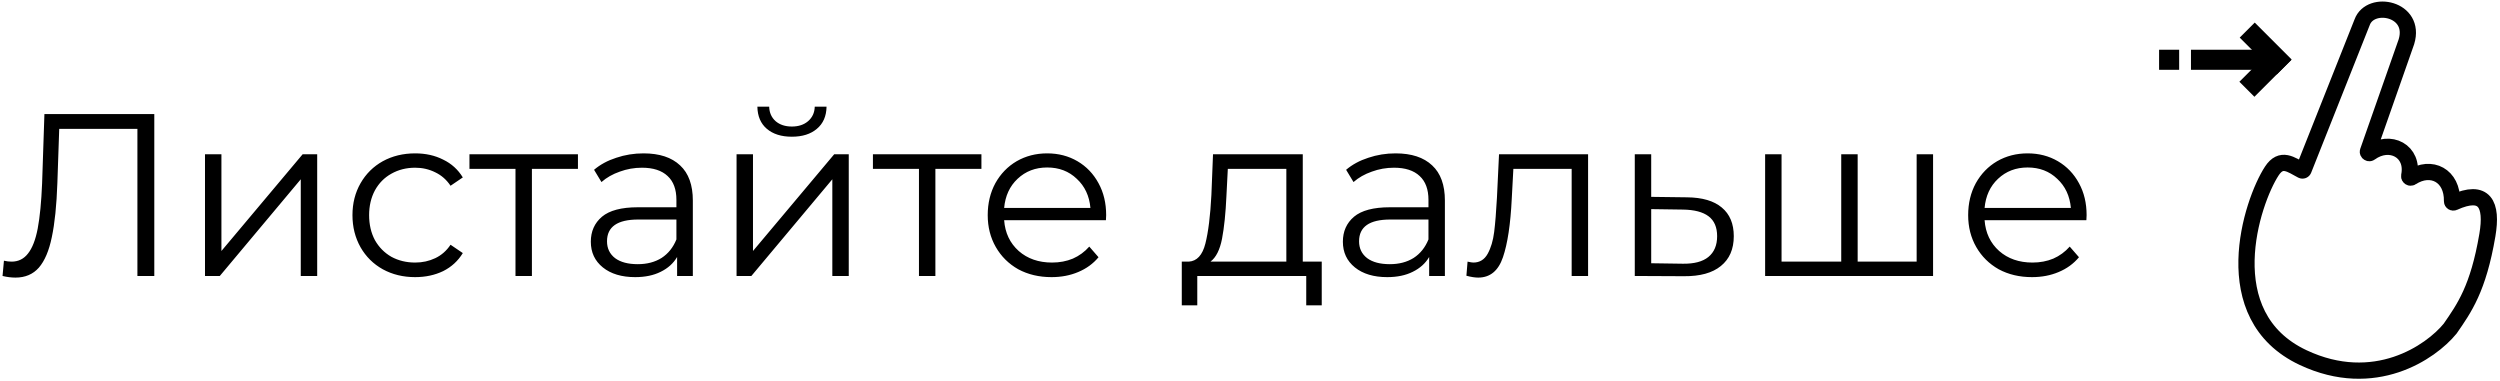
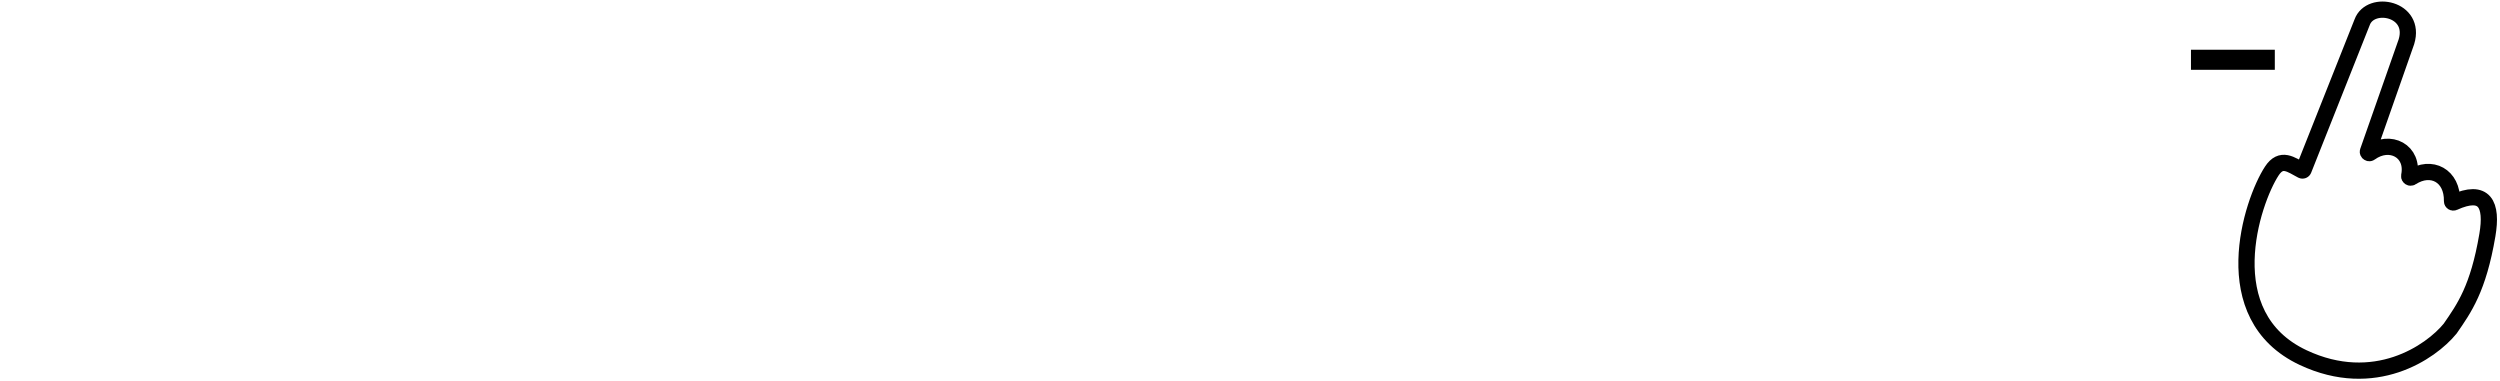
<svg xmlns="http://www.w3.org/2000/svg" width="616" height="94" viewBox="0 0 616 94" fill="none">
-   <path d="M38.019 28.1V68H33.858V31.748H14.592L14.136 45.086C13.946 50.596 13.49 55.042 12.768 58.424C12.084 61.768 11.02 64.276 9.576 65.948C8.132 67.582 6.213 68.399 3.819 68.399C2.793 68.399 1.729 68.266 0.627 68L0.969 64.238C1.615 64.39 2.242 64.466 2.85 64.466C4.522 64.466 5.871 63.801 6.897 62.471C7.961 61.141 8.759 59.089 9.291 56.315C9.823 53.503 10.184 49.798 10.374 45.2L10.944 28.1H38.019ZM50.511 38.018H54.558V61.844L74.565 38.018H78.156V68H74.109V44.174L54.159 68H50.511V38.018ZM102.294 68.285C99.33 68.285 96.67 67.639 94.314 66.347C91.996 65.055 90.172 63.25 88.842 60.932C87.512 58.576 86.847 55.935 86.847 53.009C86.847 50.083 87.512 47.461 88.842 45.143C90.172 42.825 91.996 41.02 94.314 39.728C96.67 38.436 99.33 37.79 102.294 37.79C104.878 37.79 107.177 38.303 109.191 39.329C111.243 40.317 112.858 41.78 114.036 43.718L111.015 45.77C110.027 44.288 108.773 43.186 107.253 42.464C105.733 41.704 104.08 41.324 102.294 41.324C100.128 41.324 98.171 41.818 96.423 42.806C94.713 43.756 93.364 45.124 92.376 46.91C91.426 48.696 90.951 50.729 90.951 53.009C90.951 55.327 91.426 57.379 92.376 59.165C93.364 60.913 94.713 62.281 96.423 63.269C98.171 64.219 100.128 64.694 102.294 64.694C104.08 64.694 105.733 64.333 107.253 63.611C108.773 62.889 110.027 61.787 111.015 60.305L114.036 62.357C112.858 64.295 111.243 65.777 109.191 66.803C107.139 67.791 104.84 68.285 102.294 68.285ZM142.406 41.609H131.063V68H127.016V41.609H115.673V38.018H142.406V41.609ZM158.574 37.79C162.488 37.79 165.49 38.778 167.58 40.754C169.67 42.692 170.715 45.58 170.715 49.418V68H166.839V63.326C165.927 64.884 164.578 66.1 162.792 66.974C161.044 67.848 158.954 68.285 156.522 68.285C153.178 68.285 150.518 67.487 148.542 65.891C146.566 64.295 145.578 62.186 145.578 59.564C145.578 57.018 146.49 54.966 148.314 53.408C150.176 51.85 153.121 51.071 157.149 51.071H166.668V49.247C166.668 46.663 165.946 44.706 164.502 43.376C163.058 42.008 160.949 41.324 158.175 41.324C156.275 41.324 154.451 41.647 152.703 42.293C150.955 42.901 149.454 43.756 148.2 44.858L146.376 41.837C147.896 40.545 149.72 39.557 151.848 38.873C153.976 38.151 156.218 37.79 158.574 37.79ZM157.149 65.093C159.429 65.093 161.386 64.58 163.02 63.554C164.654 62.49 165.87 60.97 166.668 58.994V54.092H157.263C152.133 54.092 149.568 55.878 149.568 59.45C149.568 61.198 150.233 62.585 151.563 63.611C152.893 64.599 154.755 65.093 157.149 65.093ZM181.488 38.018H185.535V61.844L205.542 38.018H209.133V68H205.086V44.174L185.136 68H181.488V38.018ZM195.111 33.686C192.527 33.686 190.475 33.04 188.955 31.748C187.435 30.456 186.656 28.632 186.618 26.276H189.525C189.563 27.758 190.095 28.955 191.121 29.867C192.147 30.741 193.477 31.178 195.111 31.178C196.745 31.178 198.075 30.741 199.101 29.867C200.165 28.955 200.716 27.758 200.754 26.276H203.661C203.623 28.632 202.825 30.456 201.267 31.748C199.747 33.04 197.695 33.686 195.111 33.686ZM241.822 41.609H230.479V68H226.432V41.609H215.089V38.018H241.822V41.609ZM272.501 54.263H247.421C247.649 57.379 248.846 59.906 251.012 61.844C253.178 63.744 255.914 64.694 259.22 64.694C261.082 64.694 262.792 64.371 264.35 63.725C265.908 63.041 267.257 62.053 268.397 60.761L270.677 63.383C269.347 64.979 267.675 66.195 265.661 67.031C263.685 67.867 261.5 68.285 259.106 68.285C256.028 68.285 253.292 67.639 250.898 66.347C248.542 65.017 246.699 63.193 245.369 60.875C244.039 58.557 243.374 55.935 243.374 53.009C243.374 50.083 244.001 47.461 245.255 45.143C246.547 42.825 248.295 41.02 250.499 39.728C252.741 38.436 255.249 37.79 258.023 37.79C260.797 37.79 263.286 38.436 265.49 39.728C267.694 41.02 269.423 42.825 270.677 45.143C271.931 47.423 272.558 50.045 272.558 53.009L272.501 54.263ZM258.023 41.267C255.135 41.267 252.703 42.198 250.727 44.06C248.789 45.884 247.687 48.278 247.421 51.242H268.682C268.416 48.278 267.295 45.884 265.319 44.06C263.381 42.198 260.949 41.267 258.023 41.267ZM325.676 64.466V75.239H321.857V68H295.01V75.239H291.191V64.466H292.901C294.915 64.352 296.283 62.87 297.005 60.02C297.727 57.17 298.221 53.18 298.487 48.05L298.886 38.018H321.002V64.466H325.676ZM302.192 48.278C302.002 52.534 301.641 56.049 301.109 58.823C300.577 61.559 299.627 63.44 298.259 64.466H316.955V41.609H302.534L302.192 48.278ZM343.88 37.79C347.794 37.79 350.796 38.778 352.886 40.754C354.976 42.692 356.021 45.58 356.021 49.418V68H352.145V63.326C351.233 64.884 349.884 66.1 348.098 66.974C346.35 67.848 344.26 68.285 341.828 68.285C338.484 68.285 335.824 67.487 333.848 65.891C331.872 64.295 330.884 62.186 330.884 59.564C330.884 57.018 331.796 54.966 333.62 53.408C335.482 51.85 338.427 51.071 342.455 51.071H351.974V49.247C351.974 46.663 351.252 44.706 349.808 43.376C348.364 42.008 346.255 41.324 343.481 41.324C341.581 41.324 339.757 41.647 338.009 42.293C336.261 42.901 334.76 43.756 333.506 44.858L331.682 41.837C333.202 40.545 335.026 39.557 337.154 38.873C339.282 38.151 341.524 37.79 343.88 37.79ZM342.455 65.093C344.735 65.093 346.692 64.58 348.326 63.554C349.96 62.49 351.176 60.97 351.974 58.994V54.092H342.569C337.439 54.092 334.874 55.878 334.874 59.45C334.874 61.198 335.539 62.585 336.869 63.611C338.199 64.599 340.061 65.093 342.455 65.093ZM391.304 38.018V68H387.257V41.609H372.893L372.494 49.019C372.19 55.251 371.468 60.039 370.328 63.383C369.188 66.727 367.155 68.399 364.229 68.399C363.431 68.399 362.462 68.247 361.322 67.943L361.607 64.466C362.291 64.618 362.766 64.694 363.032 64.694C364.59 64.694 365.768 63.972 366.566 62.528C367.364 61.084 367.896 59.298 368.162 57.17C368.428 55.042 368.656 52.23 368.846 48.734L369.359 38.018H391.304ZM415.691 48.62C419.453 48.658 422.303 49.494 424.241 51.128C426.217 52.762 427.205 55.118 427.205 58.196C427.205 61.388 426.141 63.839 424.013 65.549C421.923 67.259 418.883 68.095 414.893 68.057L402.809 68V38.018H406.856V48.506L415.691 48.62ZM414.665 64.979C417.439 65.017 419.529 64.466 420.935 63.326C422.379 62.148 423.101 60.438 423.101 58.196C423.101 55.992 422.398 54.358 420.992 53.294C419.586 52.23 417.477 51.679 414.665 51.641L406.856 51.527V64.865L414.665 64.979ZM476.309 38.018V68H434.927V38.018H438.974V64.466H453.68V38.018H457.727V64.466H472.262V38.018H476.309ZM514.083 54.263H489.003C489.231 57.379 490.428 59.906 492.594 61.844C494.76 63.744 497.496 64.694 500.802 64.694C502.664 64.694 504.374 64.371 505.932 63.725C507.49 63.041 508.839 62.053 509.979 60.761L512.259 63.383C510.929 64.979 509.257 66.195 507.243 67.031C505.267 67.867 503.082 68.285 500.688 68.285C497.61 68.285 494.874 67.639 492.48 66.347C490.124 65.017 488.281 63.193 486.951 60.875C485.621 58.557 484.956 55.935 484.956 53.009C484.956 50.083 485.583 47.461 486.837 45.143C488.129 42.825 489.877 41.02 492.081 39.728C494.323 38.436 496.831 37.79 499.605 37.79C502.379 37.79 504.868 38.436 507.072 39.728C509.276 41.02 511.005 42.825 512.259 45.143C513.513 47.423 514.14 50.045 514.14 53.009L514.083 54.263ZM499.605 41.267C496.717 41.267 494.285 42.198 492.309 44.06C490.371 45.884 489.269 48.278 489.003 51.242H510.264C509.998 48.278 508.877 45.884 506.901 44.06C504.963 42.198 502.531 41.267 499.605 41.267Z" fill="black" />
  <path d="M582.035 5.474L567.604 41.84C567.541 41.999 567.356 42.07 567.205 41.991C564.524 40.591 562.107 38.57 559.776 42.135C554.83 49.701 545.519 77.778 567.487 88.107C585.061 96.371 598.959 86.798 603.712 80.979C607.203 75.935 610.646 71.13 612.887 57.942C614.18 50.33 612.246 46.405 604.612 49.874C604.41 49.966 604.174 49.81 604.179 49.588C604.312 43.243 599.067 40.512 594.148 43.724C593.909 43.879 593.566 43.643 593.622 43.364C594.871 37.231 588.87 34.102 583.983 37.678C583.737 37.858 583.358 37.603 583.459 37.315L592.946 10.274C595.429 2.077 584.081 -0.106 582.035 5.474Z" stroke="black" stroke-width="4" />
  <path d="M560.513 12.255H539.855V17.201H560.513V12.255Z" fill="black" />
-   <path d="M536.946 12.255H532V17.201H536.946V12.255Z" fill="black" />
-   <path d="M564.671 14.667L555.569 5.564L551.865 9.268L560.968 18.371L564.671 14.667Z" fill="black" />
-   <path d="M560.837 11.093L551.784 20.145L555.487 23.849L564.54 14.796L560.837 11.093Z" fill="black" />
</svg>